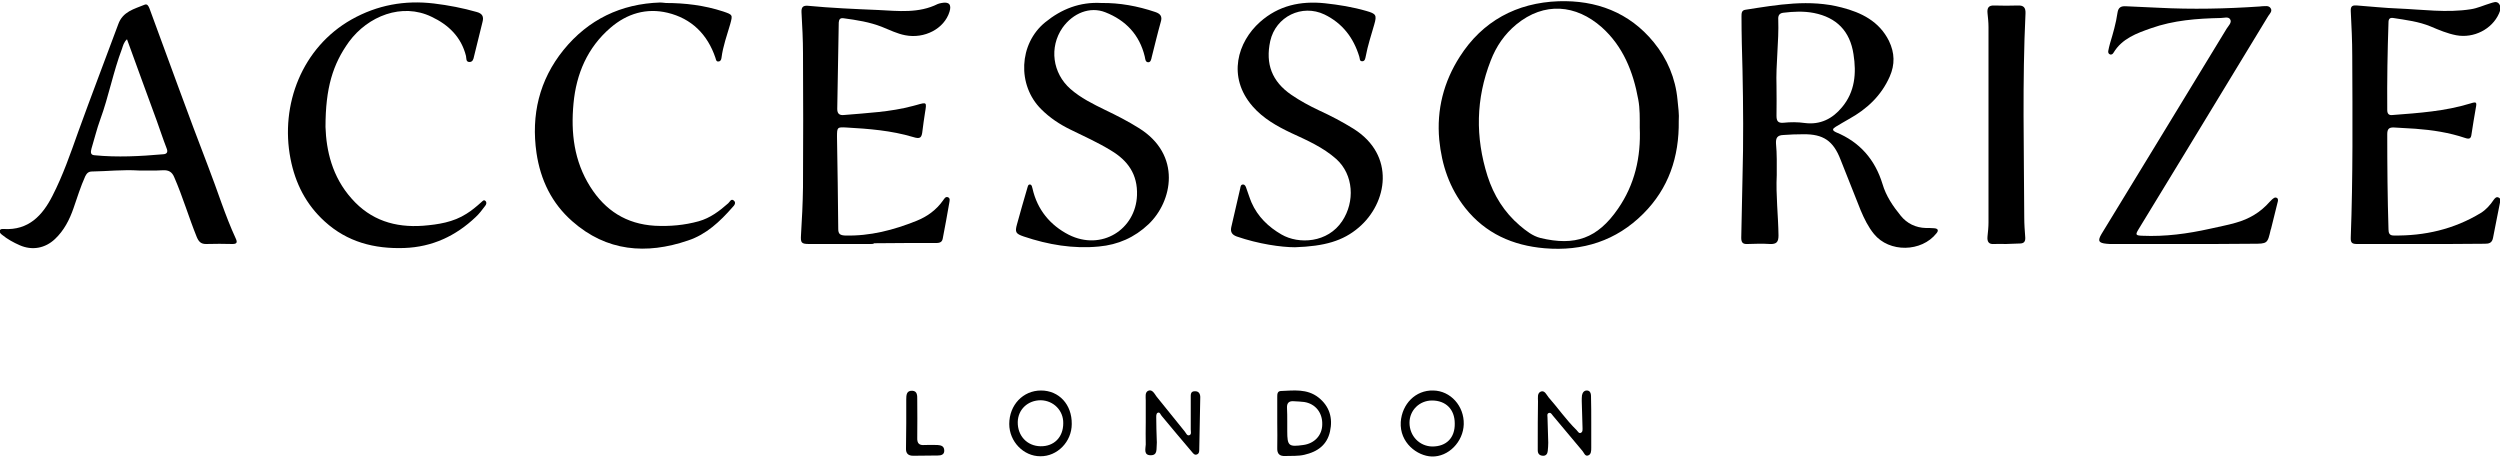
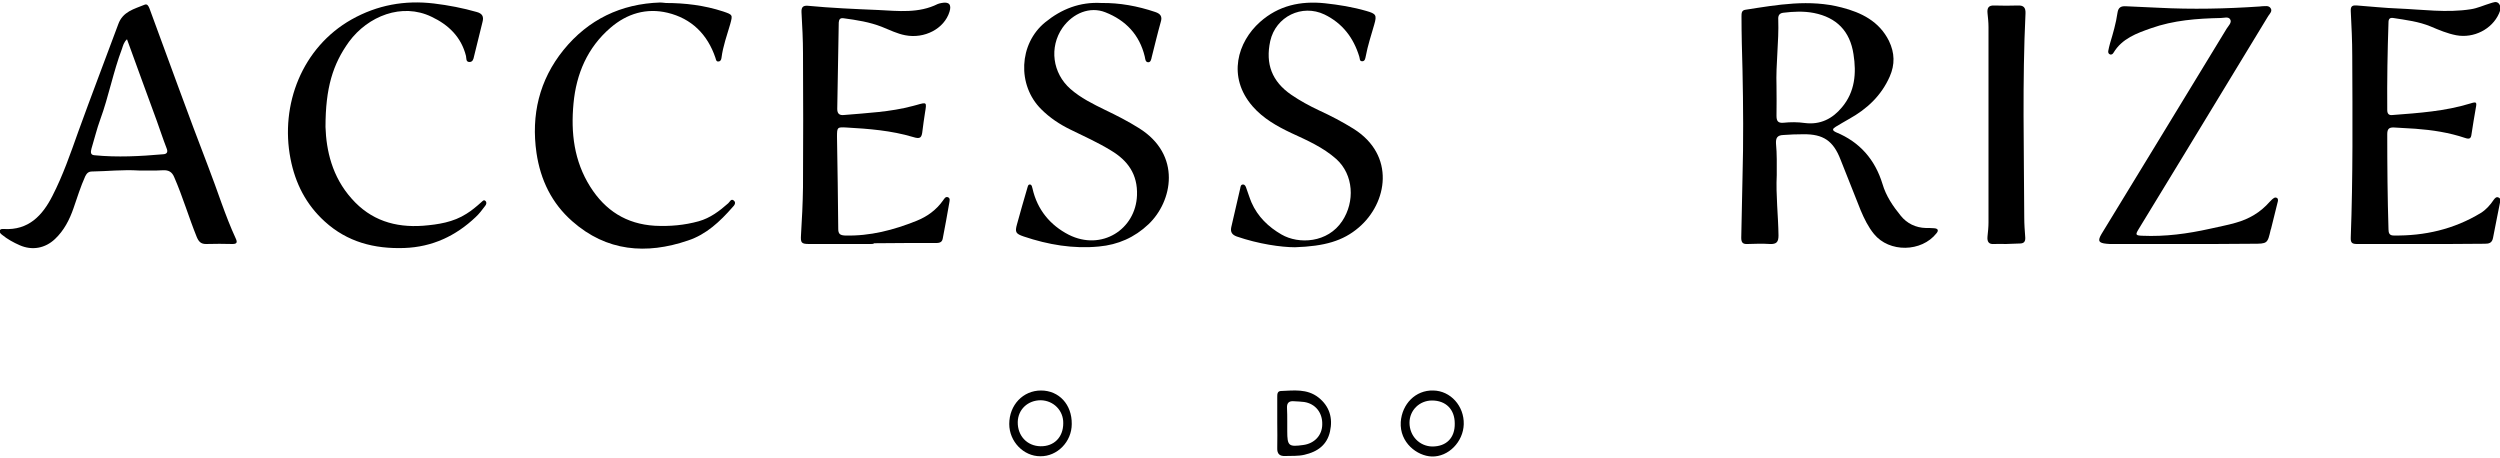
<svg xmlns="http://www.w3.org/2000/svg" version="1.1" id="Слой_1" x="0px" y="0px" viewBox="0 0 1000 183" style="enable-background:new 0 0 1000 183;" xml:space="preserve">
  <g>
-     <path d="M671.5,48.3c0.2,14.6-4.1,27.1-14.2,37.2c-10.8,10.8-24.2,15.1-39.5,13.8c-12.7-1.1-23.6-5.9-31.7-16.1   c-6.3-8-9.4-17.1-10.4-27.3c-1.1-12.1,1.8-23.2,8.2-33.2C593,8.4,606.7,1.1,623.4,0.5c15-0.5,28.3,4.4,38.1,16.4   c5.4,6.6,8.7,14.4,9.5,23C671.3,42.9,671.7,45.8,671.5,48.3z M655.9,51.1c0-3.8,0.1-7.6-0.6-11.3c-2-11.1-6.1-21.3-14.6-28.9   c-10.3-9.1-23-10.3-34.2-1.1c-4.7,3.9-8,8.7-10.2,14.4c-6,15.3-6.2,30.7-1.3,46.2c2.5,7.8,6.7,14.5,12.9,19.8   c2.5,2.1,5.1,4.2,8.3,5c13.8,3.3,22.8,0.2,31-11.7C653.9,73.8,656.4,62.9,655.9,51.1z" />
    <path d="M710.7,70c-0.4,8.1,0.6,16.2,0.7,24.2c0,2.6-0.8,3.5-3.4,3.4c-3-0.2-6-0.1-9,0c-1.9,0.1-2.5-0.6-2.5-2.5   c0.2-8,0.3-16,0.5-24c0.4-14.4,0.3-28.7,0-43.1c-0.2-7.1-0.4-14.3-0.4-21.4c0-1.3,0-2.5,1.6-2.7C711,1.9,723.8-0.4,736.7,3   c7.8,2,15,5.5,18.9,13.4c2.3,4.8,2.4,9.4,0.3,14.2c-3.4,7.7-9.1,13-16.3,17c-1.8,1-3.6,2.1-5.3,3.1c-1.3,0.8-1.6,1.4,0.1,2.2   c9.5,3.9,15.6,10.9,18.6,20.7c1.4,4.8,4.2,8.9,7.3,12.7c2.5,3.1,6,4.8,10.1,4.9c1.1,0,2.2,0,3.3,0.1c1.4,0.1,1.9,0.8,0.9,2   c-6,7.6-18.9,7.8-25,0.3c-2.3-2.8-3.9-6.1-5.3-9.4c-2.7-6.8-5.4-13.6-8.1-20.4c-2.9-7.5-6.9-10.2-14.9-10.1c-2.7,0-5.3,0.1-8,0.3   c-2.5,0.1-3,1.3-2.9,3.4C710.8,61.6,710.7,65.8,710.7,70z M710.6,34.4c0,4,0.1,7.9,0,11.9c0,2,0.5,3,2.8,2.8   c2.8-0.3,5.7-0.3,8.5,0.1c6.2,0.8,11.1-1.7,14.9-6.3c5.2-6.2,5.8-13.6,4.6-21.2C740,12.4,734.6,7,725.6,5.2   c-4.1-0.8-8.2-0.6-12.3-0.1c-1.7,0.2-2.1,1.3-2,2.7C711.6,16.7,710.3,25.5,710.6,34.4z" />
-     <path d="M55.5,68.2c-6.4-0.4-12.5,0.3-18.7,0.4c-1.4,0-2.1,0.7-2.7,1.9c-1.9,4.2-3.2,8.5-4.7,12.8c-1.6,4.6-3.8,8.9-7.4,12.3   c-3.9,3.7-9.1,4.7-14.1,2.5c-2.5-1.1-4.9-2.4-7.1-4.2c-0.5-0.4-1.1-0.9-0.9-1.7c0.3-0.7,1-0.6,1.6-0.6c9.9,0.6,15.5-5.4,19.5-13.3   c4.2-8.2,7.2-16.9,10.3-25.6c5.2-14.4,10.7-28.7,16-43c1.8-5.1,6.4-6.1,10.5-7.8c1.1-0.5,1.6,0.5,2,1.5   c7.8,21.1,15.4,42.3,23.5,63.3c3.7,9.5,6.7,19.4,11,28.7c0.7,1.5,0.5,2.2-1.3,2.2c-3.5-0.1-7-0.1-10.6,0c-2,0-2.9-0.9-3.7-2.8   c-3.2-7.9-5.6-16.1-9-23.9c-0.9-2.2-2.3-2.9-4.5-2.8C62,68.3,58.7,68.2,55.5,68.2z M50.8,15.7c-1.3,1.2-1.6,2.6-2,3.8   c-3.5,9.2-5.3,19-8.7,28.3c-1.4,3.8-2.3,7.7-3.5,11.6c-0.3,1.2-0.6,2.6,1.2,2.7c9.2,0.9,18.3,0.4,27.5-0.4c1.7-0.1,1.9-1.1,1.3-2.5   c-1.4-3.6-2.6-7.3-3.9-10.9C58.8,37.6,54.8,26.8,50.8,15.7z" />
+     <path d="M55.5,68.2c-6.4-0.4-12.5,0.3-18.7,0.4c-1.4,0-2.1,0.7-2.7,1.9c-1.9,4.2-3.2,8.5-4.7,12.8c-1.6,4.6-3.8,8.9-7.4,12.3   c-3.9,3.7-9.1,4.7-14.1,2.5c-2.5-1.1-4.9-2.4-7.1-4.2c-0.5-0.4-1.1-0.9-0.9-1.7c0.3-0.7,1-0.6,1.6-0.6c9.9,0.6,15.5-5.4,19.5-13.3   c4.2-8.2,7.2-16.9,10.3-25.6c5.2-14.4,10.7-28.7,16-43c1.8-5.1,6.4-6.1,10.5-7.8c1.1-0.5,1.6,0.5,2,1.5   c7.8,21.1,15.4,42.3,23.5,63.3c3.7,9.5,6.7,19.4,11,28.7c0.7,1.5,0.5,2.2-1.3,2.2c-3.5-0.1-7-0.1-10.6,0c-2,0-2.9-0.9-3.7-2.8   c-3.2-7.9-5.6-16.1-9-23.9c-0.9-2.2-2.3-2.9-4.5-2.8C62,68.3,58.7,68.2,55.5,68.2M50.8,15.7c-1.3,1.2-1.6,2.6-2,3.8   c-3.5,9.2-5.3,19-8.7,28.3c-1.4,3.8-2.3,7.7-3.5,11.6c-0.3,1.2-0.6,2.6,1.2,2.7c9.2,0.9,18.3,0.4,27.5-0.4c1.7-0.1,1.9-1.1,1.3-2.5   c-1.4-3.6-2.6-7.3-3.9-10.9C58.8,37.6,54.8,26.8,50.8,15.7z" />
    <path d="M968.4,97.6c-8.5,0-17,0-25.5,0c-2,0-2.7-0.4-2.6-2.6c0.9-24.2,0.7-48.4,0.6-72.6c0-6-0.3-12-0.6-18.1   c-0.1-2.2,1.1-2.2,2.6-2.1c5.5,0.4,10.9,1,16.4,1.2c9.7,0.4,19.4,1.8,29,0.3c2.7-0.4,5.2-1.6,7.9-2.4c1.1-0.3,2.4-1,3.4,0.2   c0.9,1.2,0.6,2.6,0,3.9c-2.8,6.3-10.1,10-17.1,8.7c-3.6-0.7-6.9-2.1-10.2-3.5c-4.8-2-9.9-2.6-15-3.4c-1.3-0.2-1.9,0.3-1.9,1.7   c-0.4,11.7-0.6,23.4-0.5,35.1c0,1.6,0.7,2.2,2.2,2c10.4-0.8,20.9-1.5,31-4.6c2.5-0.8,2.7-0.6,2.2,1.9c-0.6,3.5-1.2,7-1.7,10.4   c-0.2,1.6-0.7,2.1-2.5,1.5c-6.5-2.2-13.2-3.2-19.9-3.7c-2.8-0.2-5.7-0.3-8.5-0.5c-1.9-0.1-2.8,0.4-2.8,2.6   c0,12.7,0.1,25.5,0.5,38.2c0,1.4,0.4,2.4,2,2.4c12.4,0.2,24.2-2.5,34.9-9c2.1-1.3,3.8-3.2,5.2-5.3c0.5-0.7,1.1-1.3,1.9-0.9   c1,0.4,0.7,1.3,0.6,2c-0.9,4.7-1.9,9.4-2.8,14.2c-0.4,2-1.6,2.3-3.3,2.3C985.2,97.6,976.8,97.6,968.4,97.6   C968.4,97.6,968.4,97.6,968.4,97.6z" />
    <path d="M348.4,97.6c-8.2,0-16.5,0-24.7,0c-3.2,0-3.5-0.5-3.3-3.6c0.4-6.3,0.7-12.7,0.8-19.1c0.1-17.8,0.1-35.6,0-53.5   c0-5.5-0.3-11-0.6-16.5c-0.1-2,0.6-2.7,2.4-2.6c9.4,0.9,18.8,1.3,28.3,1.7c8,0.4,16.2,1.4,23.8-2.4c0.5-0.2,1-0.3,1.5-0.4   c3-0.6,4.1,0.6,3.2,3.5c-2.1,6.8-10,10.9-17.7,9.4c-3.2-0.6-6.2-2.1-9.2-3.3c-5-2-10.3-2.8-15.5-3.5c-1.4-0.2-1.8,0.5-1.9,1.7   c-0.2,11.5-0.4,23.1-0.6,34.6c0,1.9,0.9,2.6,2.7,2.4c9.2-0.8,18.5-1.2,27.5-3.6c0.5-0.1,1-0.3,1.5-0.4c4.2-1.2,4.1-1.2,3.4,3.1   c-0.4,2.4-0.7,4.8-1,7.1c-0.3,3-0.9,3.5-3.8,2.6c-8.7-2.6-17.7-3.3-26.7-3.8c-3.6-0.2-3.7-0.1-3.7,3.7c0.2,12.3,0.4,24.6,0.5,36.9   c0,1.9,0.7,2.5,2.6,2.6c10.1,0.3,19.6-2.2,28.8-5.9c4.2-1.7,7.8-4.3,10.5-8.1c0.5-0.7,1-1.7,2-1.3c1,0.4,0.6,1.5,0.5,2.3   c-0.8,4.7-1.7,9.5-2.6,14.2c-0.3,1.9-1.9,1.8-3.2,1.8c-8.1,0-16.2,0-24.2,0.1C349.3,97.6,348.8,97.6,348.4,97.6z" />
    <path d="M873.5,97.6c-9.5,0-19.1,0-28.6,0c-0.8,0-1.5,0-2.3-0.1c-3.2-0.3-3.6-1.2-2-3.9c7.3-12,14.6-24,21.9-35.9   c9.4-15.4,18.8-30.8,28.2-46.3c0.7-1.1,2.1-2.4,1.4-3.6c-0.7-1.3-2.5-0.6-3.8-0.6c-9.5,0.2-18.9,0.9-27.9,4.1   c-5.7,2-11.6,4.1-15,9.8c-0.3,0.5-0.7,0.8-1.3,0.7c-0.7-0.2-0.9-0.8-0.8-1.4c0.2-1,0.4-2,0.7-3c1.2-4,2.4-8.1,3-12.3   c0.3-2.2,1.5-2.7,3.3-2.6c4.4,0.2,8.7,0.4,13.1,0.6c13.5,0.7,27,0.4,40.4-0.5c0.3,0,0.7-0.1,1-0.1c1.2,0,2.6-0.4,3.4,0.7   c0.9,1.2-0.3,2.3-0.9,3.2c-11.3,18.6-22.6,37.2-33.9,55.8c-6,9.9-12.1,19.8-18.1,29.7c-1.2,2-1,2.3,1.6,2.4   c9.2,0.4,18.1-0.8,27.1-2.8c3.4-0.8,6.9-1.4,10.3-2.4c5.4-1.5,9.9-4.2,13.6-8.4c0.3-0.3,0.6-0.6,0.9-0.9c0.6-0.5,1.2-1.1,2-0.6   c0.6,0.4,0.4,1.2,0.2,1.9c-0.9,3.5-1.7,7-2.6,10.5c0,0.1-0.1,0.2-0.1,0.2c-1.3,5.7-1.3,5.7-7.3,5.7   C891.9,97.6,882.7,97.6,873.5,97.6C873.5,97.6,873.5,97.6,873.5,97.6z" />
    <path d="M130.2,50.8c0.3,9.3,2.6,19.9,10.5,28.7c7.6,8.6,17.3,11.6,28.5,10.8c6.1-0.5,12.1-1.4,17.4-4.8c2.1-1.3,4-2.9,5.9-4.6   c0.5-0.4,1-1.2,1.7-0.5c0.6,0.6,0.3,1.4-0.1,1.9c-1.2,1.6-2.4,3.2-3.8,4.5c-8,7.6-17.4,12-28.6,12.4c-12,0.4-22.8-2.4-31.8-10.6   c-7.5-6.8-11.8-15.3-13.7-25.1C112,41.9,120.8,19,140.6,7.8c10.3-5.8,21.3-7.8,33-6.4c5.8,0.7,11.5,1.8,17.1,3.4   c2.2,0.6,2.9,1.8,2.3,4c-1.2,4.6-2.2,9.2-3.4,13.8c-0.2,1-0.5,2.2-1.8,2.2c-1.5,0-1.2-1.4-1.4-2.4c-1.9-7.6-7-12.5-13.8-15.7   c-11.8-5.7-25.4-0.3-33,10C133.1,25.7,130.2,35.2,130.2,50.8z" />
    <path d="M266.4,1.2c7.5,0,15.3,0.9,22.9,3.4c3.8,1.3,3.8,1.3,2.8,5c-1.3,4.5-2.9,8.8-3.5,13.5c-0.1,0.7-0.3,1.4-1.2,1.5   c-0.9,0.1-1-0.7-1.2-1.4c-3.2-9.5-9.6-15.8-19.2-18.1c-8.4-2-16.2,0.3-22.8,6c-9.2,7.9-13.7,18.4-14.8,30.3   c-1.1,11.7,0.2,23,6.7,33.3c6,9.5,14.4,14.9,25.8,15.6c6,0.3,11.8-0.2,17.6-1.8c4.6-1.3,8.3-4.1,11.8-7.2c0.6-0.5,1.1-2,2.2-1.1   c1.1,0.9,0.2,2-0.5,2.7c-5,5.7-10.5,10.9-17.8,13.3c-16.7,5.7-32.6,4.4-46.3-7.7c-8.2-7.2-12.7-16.5-14.3-27.3   C212.4,46,215.7,32,225.4,20c9.9-12.2,23-18.5,38.7-19C264.7,1,265.3,1.1,266.4,1.2z" />
    <path d="M518,98.9c-5.5,0-14.6-1.3-23.3-4.3c-1.9-0.7-2.6-1.8-2.2-3.7c1.2-5.2,2.4-10.4,3.6-15.6c0.1-0.6,0.2-1.5,1.1-1.5   c0.8,0,1.1,0.8,1.3,1.4c0.7,1.9,1.3,3.9,2.1,5.8c2.5,5.7,6.8,9.8,12,12.8c6.9,4,18.5,3.4,24.3-5.4c5.1-7.7,4.6-18.5-2.4-24.8   c-5.3-4.7-11.7-7.5-18-10.4c-5.7-2.7-11.2-5.8-15.4-10.6c-10.4-11.9-6-25.9,2.9-33.8c7.4-6.6,16.2-8.5,25.9-7.5   c5.6,0.6,11.2,1.5,16.7,3.1c3.8,1.1,4.2,1.6,3.1,5.4c-1.2,4.2-2.6,8.4-3.4,12.7c-0.2,0.9-0.3,1.9-1.3,2c-1.3,0.1-1-1.1-1.3-1.9   c-2.3-7.5-6.7-13.3-13.9-16.8c-9-4.3-19.5,0.8-21.7,10.6c-2,9.2,0.7,16.2,8.4,21.5c3.5,2.4,7.2,4.4,11,6.2   c4.8,2.2,9.4,4.6,13.9,7.4c16.9,10.6,13.6,29.7,2.1,39.5C537.2,96.4,529.8,98.5,518,98.9z" />
    <path d="M440.6,1.2c7.2-0.1,14.4,1.2,21.5,3.6c2.1,0.7,2.9,1.8,2.2,4c-1.3,4.6-2.4,9.3-3.6,14c-0.2,0.9-0.4,2.2-1.5,2.1   c-1.1-0.1-1.1-1.4-1.3-2.3c-2.1-8.7-7.6-14.5-15.8-17.7c-6.1-2.4-12.9,0.3-17.1,6.2c-5.4,7.8-4,18.2,3.2,24.5c4.1,3.6,9,6,13.9,8.4   c4.6,2.2,9.1,4.5,13.4,7.2c17.3,10.7,13.5,29.4,3.9,38.5c-5.6,5.3-12.2,8.2-19.8,8.9c-10.3,1-20.3-0.7-30.1-4   c-3.2-1.1-3.6-1.7-2.7-4.9c1.3-4.8,2.7-9.6,4.1-14.4c0.2-0.6,0.3-1.6,1.1-1.5c0.8,0.1,0.8,1,1,1.6c1.9,8.5,7.1,14.7,14.5,18.5   c13.1,6.6,26.8-2.1,27.3-15.8c0.3-8.4-3.7-13.9-10.4-17.9c-5.2-3.2-10.8-5.7-16.3-8.4c-4.3-2.1-8.2-4.7-11.6-8.1   c-9.7-9.6-9-26.2,1.6-34.8C424.6,3.6,432,0.7,440.6,1.2z" />
    <path d="M802.3,97.6c-1.5,0-3.1-0.1-4.6,0c-2.2,0.2-2.9-0.9-2.7-3c0.2-1.9,0.4-3.8,0.4-5.7c0-26,0-52,0-78c0-1.9-0.2-3.8-0.4-5.7   c-0.2-2.1,0.5-3.1,2.7-3c3.2,0.1,6.4,0.1,9.5,0c2.3-0.1,3.1,0.9,3,3.2c-1.3,27.2-0.6,54.4-0.5,81.6c0,2.7,0.2,5.3,0.4,8   c0.1,1.7-0.6,2.4-2.2,2.4C806.1,97.5,804.2,97.5,802.3,97.6C802.3,97.6,802.3,97.6,802.3,97.6z" />
-     <path d="M636.5,169c0,3.4,0,6.7,0,10.1c0,1.2,0,2.7-1.3,3.1c-1.2,0.4-1.6-1.1-2.2-1.8c-4-4.7-7.9-9.5-11.9-14.2   c-0.4-0.5-0.8-1.3-1.6-1c-0.8,0.3-0.5,1.2-0.5,1.8c0.1,3.4,0.2,6.7,0.3,10.1c0,1.1-0.1,2.2-0.2,3.3c-0.1,1.1-0.7,2-2,1.9   c-1.4-0.1-2-0.9-2-2.2c0-0.9,0-1.7,0-2.6c0-5.7,0-11.4,0.1-17c0-1.4-0.4-3.3,1.2-3.9c1.5-0.5,2.2,1.3,3,2.3   c3.8,4.3,7.1,9.1,11.2,13.1c0.5,0.5,1,1.6,1.8,1.1c0.8-0.4,0.6-1.5,0.6-2.4c-0.1-3.4-0.2-6.9-0.3-10.3c0-0.8,0-1.6,0.1-2.3   c0.2-1.1,0.9-2,2.1-1.9c1.1,0.1,1.5,1.1,1.5,2.1C636.5,161.9,636.5,165.5,636.5,169z" />
-     <path d="M458.3,168.9c0-2.9,0-5.8,0-8.8c0-1.3-0.4-3.2,1-3.8c1.6-0.7,2.5,1.2,3.3,2.3c3.8,4.6,7.5,9.4,11.3,14   c0.5,0.6,0.9,1.8,1.8,1.5c1-0.3,0.6-1.5,0.6-2.3c0-4.2,0-8.4,0-12.6c0-1.2-0.2-2.7,1.6-2.7c1.8-0.1,2.3,1.3,2.2,2.8   c-0.1,6.9-0.3,13.7-0.4,20.6c0,0.8-0.1,1.6-1,1.9c-0.9,0.3-1.4-0.4-1.9-1c-4.1-4.8-8.1-9.6-12.1-14.4c-0.5-0.5-0.7-1.7-1.6-1.3   c-0.7,0.3-0.6,1.4-0.6,2.1c0,2.9,0.1,5.8,0.2,8.8c0,0.6,0.1,1.2,0,1.8c-0.2,1.8,0.4,4.3-2.4,4.3c-2.9,0-2.1-2.5-2-4.3   C458.3,175,458.2,171.9,458.3,168.9C458.3,168.9,458.3,168.9,458.3,168.9z" />
    <path d="M510.9,169.1c0-3.4,0-6.9,0-10.3c0-1.1,0-2.3,1.4-2.4c5.2-0.2,10.5-1,15.1,2.6c4.4,3.5,5.8,8.2,4.6,13.6   c-1.2,5.4-5,8.1-10.2,9.3c-2.5,0.6-5.1,0.4-7.7,0.5c-2.2,0.1-3.3-0.8-3.2-3.2C511,175.8,510.9,172.5,510.9,169.1   C510.9,169.1,510.9,169.1,510.9,169.1z M514.9,168.6c0,1.3,0,2.6,0,3.9c0,5.9,0.6,6.3,6.4,5.5c4.5-0.6,7.6-3.9,7.6-8.3   c0.1-4.6-2.7-8.2-7.2-8.9c-1.3-0.2-2.7-0.2-4.1-0.3c-1.9-0.2-2.9,0.6-2.8,2.6C514.9,165,514.9,166.8,514.9,168.6z" />
    <path d="M573.3,156.2c6.9,0.1,12.4,6.2,12.2,13.5c-0.2,7-6.1,13.1-12.8,12.9c-5.8-0.2-12.9-5.5-12.4-13.8   C560.8,161.6,566.2,156,573.3,156.2z M572.8,160.2c-5,0-9,3.9-9,8.9c0,5.3,4,9.4,9.1,9.5c5.7,0,9.1-3.5,9-9.2   C581.9,163.7,578.3,160.2,572.8,160.2z" />
    <path d="M428.7,169.6c0,7.1-5.8,13-12.6,12.9c-6.7,0-12.4-5.9-12.4-12.9c0-7.6,5.5-13.4,12.7-13.4   C423.6,156.2,428.8,161.8,428.7,169.6z M425.3,169.3c0.1-5.1-3.9-9.1-9-9.2c-5.2,0-9.1,3.7-9.2,8.7c-0.1,5.5,3.7,9.6,9.1,9.7   C421.6,178.6,425.3,174.9,425.3,169.3z" />
-     <path d="M362.5,169.3c0-3.2,0-6.4,0-9.5c0-1.8,0.1-3.6,2.4-3.5c2.1,0.1,2,2,2,3.6c0,5.1,0.1,10.1,0,15.2c-0.1,2.3,0.8,3.1,3,2.9   c1.7-0.1,3.4,0,5.1,0c1.4,0.1,2.6,0.4,2.7,2.1c0.1,1.8-1.3,2.1-2.6,2.1c-3.3,0.1-6.5,0-9.8,0.1c-2,0-3-0.9-2.9-3   C362.5,176,362.4,172.7,362.5,169.3C362.5,169.3,362.5,169.3,362.5,169.3z" />
  </g>
</svg>